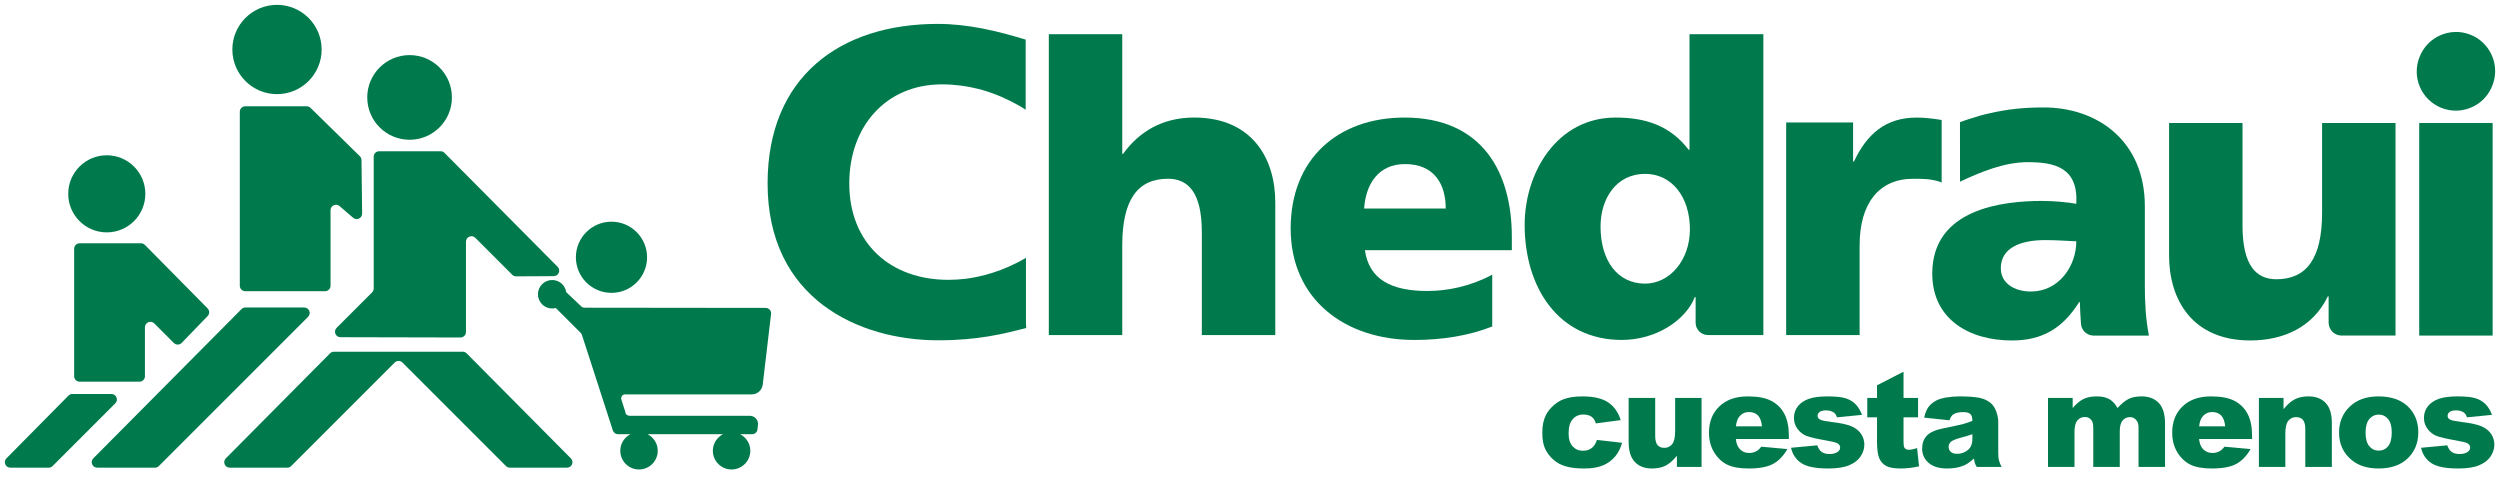
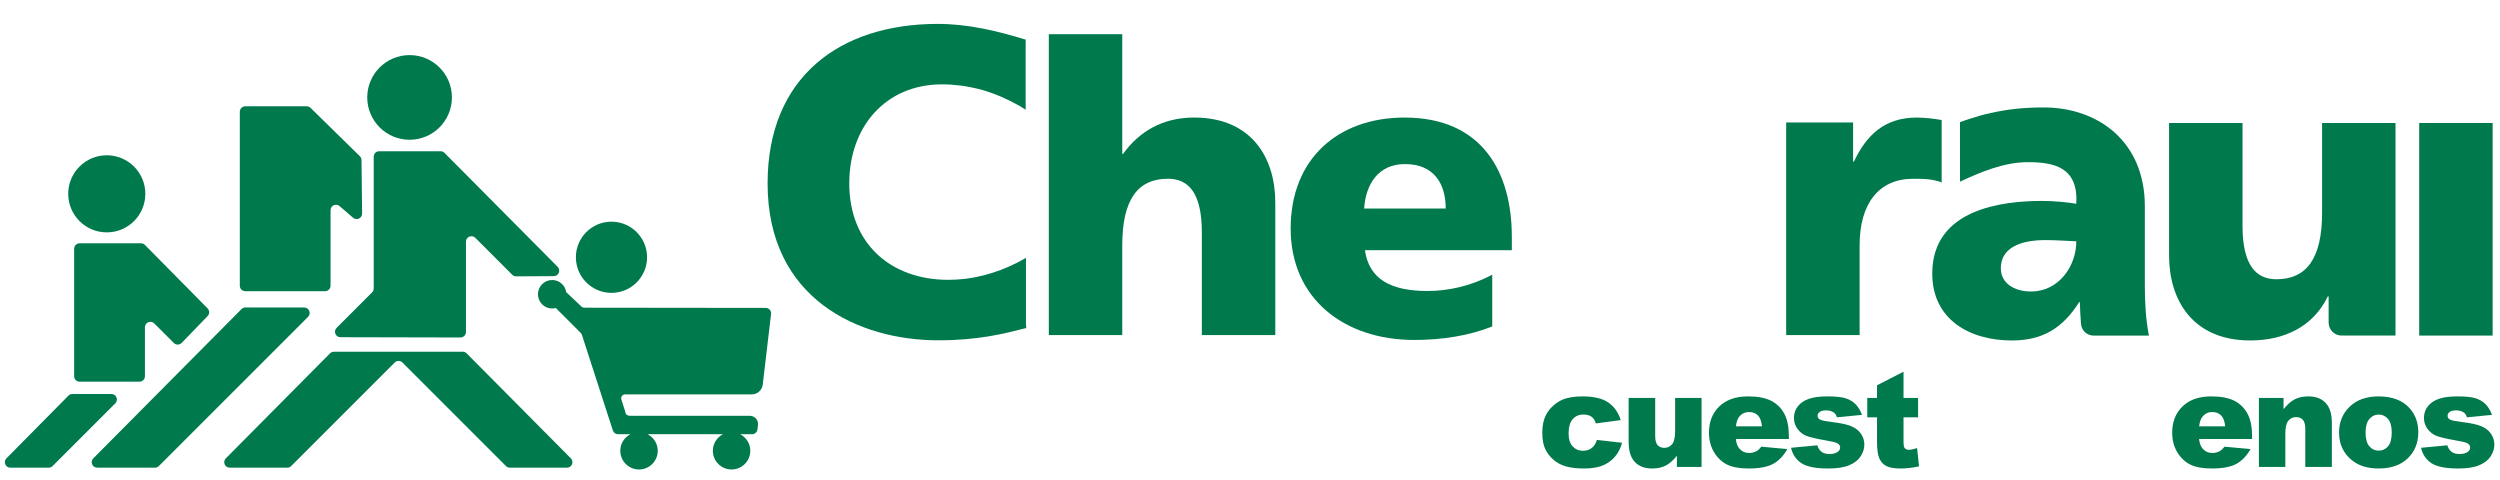
<svg xmlns="http://www.w3.org/2000/svg" width="224" height="43" viewBox="0 0 224 43" fill="none">
  <path d="M27.256 27.551H21.985C21.855 27.551 21.73 27.603 21.637 27.697L8.361 41.066C8.053 41.377 8.273 41.903 8.709 41.903H13.886C14.016 41.903 14.142 41.851 14.233 41.759L27.603 28.39C27.912 28.081 27.694 27.551 27.256 27.551Z" fill="#007A4C" />
  <path d="M9.983 35.303H6.478C6.347 35.303 6.222 35.357 6.129 35.45L5.862 35.721L0.577 41.067C0.271 41.378 0.49 41.903 0.926 41.903H4.365C4.495 41.903 4.621 41.851 4.713 41.759L10.33 36.142C10.639 35.833 10.421 35.303 9.983 35.303Z" fill="#007A4C" />
  <path d="M41.809 31.658C41.717 31.566 41.592 31.513 41.461 31.513H36.334H35.089H29.922C29.791 31.513 29.666 31.566 29.574 31.658L20.235 41.067C19.927 41.377 20.148 41.903 20.584 41.903H25.739C25.87 41.903 25.995 41.853 26.087 41.761L35.365 32.483C35.557 32.291 35.867 32.291 36.059 32.483L45.337 41.761C45.429 41.853 45.553 41.903 45.684 41.903H50.8C51.236 41.903 51.456 41.377 51.148 41.067L41.809 31.658Z" fill="#007A4C" />
  <path d="M12.636 21.799H7.134C6.864 21.799 6.644 22.019 6.644 22.29V33.709C6.644 33.98 6.864 34.2 7.134 34.2H12.496C12.766 34.2 12.986 33.98 12.986 33.709V29.327C12.986 28.89 13.516 28.671 13.825 28.98L15.576 30.731C15.769 30.924 16.085 30.922 16.276 30.726L18.605 28.319C18.79 28.127 18.789 27.822 18.601 27.632L12.985 21.945C12.893 21.851 12.768 21.799 12.636 21.799Z" fill="#007A4C" />
  <path d="M27.479 9.524H21.979C21.707 9.524 21.487 9.744 21.487 10.015V25.6C21.487 25.871 21.707 26.091 21.979 26.091H29.126C29.397 26.091 29.617 25.871 29.617 25.6V18.837C29.617 18.4 30.145 18.181 30.454 18.491L31.607 19.485C31.919 19.797 32.451 19.573 32.446 19.134L32.391 14.344C32.39 14.217 32.339 14.096 32.251 14.005L27.83 9.671C27.738 9.577 27.611 9.524 27.479 9.524Z" fill="#007A4C" />
  <path d="M39.478 13.551H38.532H34.83H33.975C33.704 13.551 33.484 13.771 33.484 14.042V16.023V25.847C33.484 25.978 33.432 26.103 33.34 26.195L30.159 29.377C29.851 29.685 30.068 30.214 30.506 30.214L41.258 30.239C41.528 30.239 41.75 30.019 41.75 29.749V26.57V26.002V21.657C41.75 21.219 42.278 21.001 42.588 21.31L45.895 24.618C45.988 24.71 46.114 24.762 46.246 24.762L49.619 24.742C50.054 24.739 50.271 24.214 49.964 23.906L39.826 13.697C39.734 13.603 39.608 13.551 39.478 13.551Z" fill="#007A4C" />
  <path d="M36.699 12.523C38.793 12.523 40.492 10.824 40.492 8.729C40.492 6.634 38.793 4.936 36.699 4.936C34.604 4.936 32.905 6.634 32.905 8.729C32.905 10.824 34.604 12.523 36.699 12.523Z" fill="#007A4C" />
  <path d="M9.567 20.821C11.475 20.821 13.022 19.275 13.022 17.367C13.022 15.459 11.475 13.912 9.567 13.912C7.659 13.912 6.112 15.459 6.112 17.367C6.112 19.275 7.659 20.821 9.567 20.821Z" fill="#007A4C" />
-   <path d="M24.819 8.435C27.029 8.435 28.819 6.644 28.819 4.435C28.819 2.225 27.029 0.435 24.819 0.435C22.61 0.435 20.819 2.225 20.819 4.435C20.819 6.644 22.61 8.435 24.819 8.435Z" fill="#007A4C" />
  <path d="M68.603 27.588L52.347 27.569C52.256 27.569 52.168 27.533 52.102 27.472L50.736 26.18C50.645 25.564 50.119 25.089 49.477 25.089C48.772 25.089 48.2 25.661 48.2 26.365C48.2 27.072 48.772 27.643 49.477 27.643C49.59 27.643 49.696 27.624 49.8 27.597L52.024 29.821C52.08 29.877 52.12 29.944 52.144 30.017L54.911 38.567C54.976 38.769 55.166 38.907 55.377 38.907H56.483C55.947 39.187 55.578 39.741 55.578 40.388C55.578 41.315 56.328 42.065 57.255 42.065C58.181 42.065 58.934 41.315 58.934 40.388C58.934 39.741 58.563 39.187 58.028 38.907H64.776C64.24 39.187 63.871 39.741 63.871 40.388C63.871 41.315 64.621 42.065 65.548 42.065C66.475 42.065 67.227 41.315 67.227 40.388C67.227 39.741 66.856 39.187 66.322 38.907H67.384C67.656 38.907 67.876 38.687 67.876 38.416L67.915 38.079C67.967 37.641 67.626 37.256 67.186 37.256H56.435C56.23 37.256 56.06 37.133 56.044 36.976C56.043 36.96 56.04 36.943 56.035 36.928L55.675 35.803C55.605 35.585 55.754 35.355 55.98 35.339C55.992 35.337 56.004 35.337 56.016 35.337H67.356C67.859 35.337 68.283 34.961 68.341 34.461L69.091 28.105C69.094 28.088 69.095 28.069 69.094 28.052C69.079 27.793 68.865 27.588 68.603 27.588Z" fill="#007A4C" />
  <path d="M54.788 26.241C56.549 26.241 57.977 24.813 57.977 23.052C57.977 21.291 56.549 19.863 54.788 19.863C53.027 19.863 51.599 21.291 51.599 23.052C51.599 24.813 53.027 26.241 54.788 26.241Z" fill="#007A4C" />
  <path d="M143.084 39.416L145.336 39.672C145.212 40.142 145.008 40.548 144.725 40.892C144.443 41.235 144.08 41.502 143.64 41.692C143.2 41.882 142.64 41.977 141.961 41.977C141.305 41.977 140.759 41.916 140.323 41.794C139.887 41.672 139.511 41.475 139.196 41.2C138.883 40.927 138.636 40.607 138.457 40.239C138.279 39.871 138.189 39.382 138.189 38.773C138.189 38.138 138.299 37.608 138.516 37.185C138.675 36.876 138.892 36.597 139.168 36.352C139.443 36.105 139.727 35.922 140.017 35.801C140.479 35.612 141.071 35.517 141.792 35.517C142.801 35.517 143.569 35.697 144.1 36.059C144.629 36.419 145 36.947 145.215 37.642L142.985 37.938C142.916 37.673 142.788 37.476 142.604 37.342C142.42 37.208 142.172 37.142 141.861 37.142C141.471 37.142 141.153 37.282 140.911 37.562C140.668 37.843 140.547 38.268 140.547 38.837C140.547 39.344 140.667 39.73 140.908 39.993C141.148 40.256 141.455 40.388 141.827 40.388C142.137 40.388 142.399 40.309 142.609 40.15C142.821 39.991 142.98 39.747 143.084 39.416Z" fill="#007A4C" />
  <path d="M152.46 41.837H150.25V40.836C149.919 41.248 149.587 41.54 149.251 41.715C148.915 41.889 148.503 41.977 148.015 41.977C147.363 41.977 146.851 41.782 146.48 41.392C146.11 41.003 145.926 40.401 145.926 39.591V35.656H148.306V39.055C148.306 39.444 148.378 39.719 148.52 39.883C148.664 40.045 148.866 40.127 149.126 40.127C149.408 40.127 149.64 40.017 149.822 39.8C150.002 39.583 150.092 39.194 150.092 38.631V35.656H152.46V41.837Z" fill="#007A4C" />
  <path d="M157.873 38.2C157.827 37.743 157.704 37.415 157.504 37.216C157.304 37.019 157.041 36.92 156.715 36.92C156.339 36.92 156.039 37.069 155.813 37.368C155.669 37.555 155.579 37.832 155.54 38.2H157.873ZM160.283 39.335H155.533C155.576 39.715 155.679 39.999 155.843 40.184C156.071 40.452 156.369 40.587 156.739 40.587C156.971 40.587 157.192 40.528 157.401 40.412C157.529 40.339 157.668 40.208 157.815 40.022L160.148 40.237C159.792 40.858 159.361 41.303 158.857 41.572C158.352 41.843 157.629 41.977 156.685 41.977C155.867 41.977 155.223 41.861 154.753 41.631C154.284 41.4 153.896 41.033 153.587 40.531C153.279 40.028 153.124 39.438 153.124 38.759C153.124 37.794 153.433 37.011 154.052 36.413C154.672 35.816 155.525 35.517 156.616 35.517C157.501 35.517 158.199 35.651 158.711 35.919C159.223 36.187 159.613 36.575 159.881 37.083C160.148 37.591 160.283 38.252 160.283 39.067V39.335Z" fill="#007A4C" />
  <path d="M160.476 40.121L162.826 39.9C162.924 40.18 163.06 40.379 163.234 40.5C163.409 40.62 163.642 40.68 163.933 40.68C164.25 40.68 164.497 40.612 164.672 40.476C164.808 40.376 164.876 40.249 164.876 40.099C164.876 39.928 164.786 39.797 164.608 39.704C164.48 39.638 164.141 39.556 163.589 39.46C162.766 39.316 162.196 39.183 161.876 39.062C161.556 38.939 161.285 38.733 161.066 38.441C160.848 38.152 160.737 37.82 160.737 37.448C160.737 37.041 160.856 36.691 161.093 36.396C161.329 36.102 161.656 35.882 162.07 35.736C162.485 35.591 163.042 35.517 163.741 35.517C164.477 35.517 165.021 35.574 165.373 35.687C165.724 35.799 166.017 35.974 166.252 36.211C166.486 36.447 166.681 36.767 166.837 37.171L164.59 37.392C164.532 37.194 164.434 37.048 164.3 36.955C164.113 36.831 163.888 36.77 163.624 36.77C163.357 36.77 163.161 36.816 163.04 36.911C162.917 37.007 162.856 37.121 162.856 37.258C162.856 37.408 162.934 37.523 163.089 37.6C163.244 37.678 163.581 37.747 164.101 37.809C164.889 37.899 165.474 38.023 165.858 38.181C166.242 38.34 166.537 38.567 166.741 38.861C166.944 39.156 167.046 39.48 167.046 39.832C167.046 40.19 166.938 40.536 166.724 40.873C166.508 41.211 166.169 41.479 165.705 41.679C165.241 41.879 164.61 41.977 163.81 41.977C162.681 41.977 161.877 41.816 161.398 41.495C160.918 41.172 160.612 40.715 160.476 40.121Z" fill="#007A4C" />
  <path d="M170.556 33.306V35.656H171.86V37.391H170.556V39.58C170.556 39.844 170.581 40.019 170.632 40.104C170.709 40.235 170.845 40.301 171.038 40.301C171.213 40.301 171.458 40.251 171.772 40.15L171.946 41.785C171.361 41.913 170.814 41.977 170.305 41.977C169.716 41.977 169.281 41.901 169.002 41.751C168.722 41.599 168.516 41.37 168.382 41.062C168.248 40.754 168.181 40.255 168.181 39.566V37.391H167.308V35.656H168.181V34.522L170.556 33.306Z" fill="#007A4C" />
-   <path d="M176.726 38.904C176.4 39.022 176.06 39.124 175.707 39.212C175.226 39.342 174.922 39.467 174.794 39.591C174.662 39.719 174.595 39.864 174.595 40.028C174.595 40.214 174.66 40.367 174.791 40.484C174.92 40.603 175.111 40.661 175.363 40.661C175.627 40.661 175.872 40.599 176.1 40.469C176.327 40.342 176.488 40.185 176.583 40.002C176.678 39.818 176.726 39.578 176.726 39.283V38.904ZM174.671 37.659L172.407 37.42C172.492 37.026 172.615 36.714 172.776 36.487C172.938 36.259 173.17 36.063 173.472 35.895C173.69 35.775 173.988 35.683 174.368 35.616C174.748 35.551 175.16 35.517 175.602 35.517C176.312 35.517 176.883 35.557 177.314 35.636C177.744 35.716 178.103 35.883 178.39 36.133C178.591 36.309 178.751 36.556 178.867 36.876C178.983 37.196 179.042 37.502 179.042 37.794V40.523C179.042 40.813 179.06 41.041 179.096 41.207C179.134 41.371 179.215 41.581 179.339 41.837H177.115C177.026 41.679 176.968 41.557 176.94 41.474C176.914 41.391 176.887 41.259 176.859 41.081C176.548 41.38 176.24 41.593 175.934 41.721C175.515 41.892 175.028 41.977 174.474 41.977C173.736 41.977 173.176 41.807 172.794 41.465C172.412 41.124 172.222 40.703 172.222 40.203C172.222 39.732 172.359 39.347 172.634 39.044C172.91 38.742 173.418 38.516 174.159 38.37C175.047 38.191 175.623 38.066 175.887 37.993C176.151 37.922 176.431 37.828 176.726 37.711C176.726 37.42 176.666 37.216 176.546 37.1C176.424 36.984 176.214 36.925 175.911 36.925C175.523 36.925 175.232 36.988 175.038 37.112C174.886 37.209 174.764 37.391 174.671 37.659Z" fill="#007A4C" />
-   <path d="M183.5 35.656H185.712V36.558C186.031 36.181 186.352 35.914 186.676 35.754C187 35.596 187.392 35.516 187.851 35.516C188.344 35.516 188.735 35.604 189.023 35.778C189.309 35.953 189.545 36.213 189.727 36.558C190.1 36.154 190.439 35.88 190.744 35.734C191.051 35.589 191.428 35.516 191.877 35.516C192.54 35.516 193.057 35.713 193.429 36.108C193.801 36.501 193.987 37.117 193.987 37.954V41.837H191.613V38.316C191.613 38.037 191.559 37.829 191.451 37.693C191.292 37.48 191.095 37.373 190.859 37.373C190.581 37.373 190.356 37.474 190.187 37.676C190.016 37.877 189.931 38.201 189.931 38.648V41.837H187.556V38.432C187.556 38.161 187.541 37.976 187.509 37.88C187.459 37.724 187.372 37.598 187.247 37.504C187.123 37.409 186.976 37.361 186.809 37.361C186.536 37.361 186.312 37.464 186.137 37.669C185.961 37.876 185.875 38.213 185.875 38.682V41.837H183.5V35.656Z" fill="#007A4C" />
  <path d="M199.377 38.2C199.331 37.743 199.207 37.415 199.007 37.216C198.808 37.019 198.544 36.92 198.219 36.92C197.843 36.92 197.543 37.069 197.317 37.368C197.173 37.555 197.083 37.832 197.044 38.2H199.377ZM201.787 39.335H197.037C197.08 39.715 197.183 39.999 197.347 40.184C197.575 40.452 197.873 40.587 198.243 40.587C198.475 40.587 198.696 40.528 198.905 40.412C199.033 40.339 199.172 40.208 199.319 40.022L201.652 40.237C201.296 40.858 200.865 41.303 200.361 41.572C199.856 41.843 199.133 41.977 198.189 41.977C197.371 41.977 196.727 41.861 196.257 41.631C195.788 41.4 195.4 41.033 195.091 40.531C194.783 40.028 194.628 39.438 194.628 38.759C194.628 37.794 194.937 37.011 195.556 36.413C196.176 35.816 197.029 35.517 198.12 35.517C199.004 35.517 199.703 35.651 200.215 35.919C200.727 36.187 201.117 36.575 201.385 37.083C201.652 37.591 201.787 38.252 201.787 39.067V39.335Z" fill="#007A4C" />
  <path d="M202.398 35.656H204.604V36.662C204.933 36.252 205.268 35.957 205.605 35.781C205.942 35.605 206.354 35.516 206.838 35.516C207.494 35.516 208.008 35.712 208.378 36.101C208.749 36.492 208.934 37.093 208.934 37.908V41.837H206.554V38.438C206.554 38.05 206.481 37.776 206.338 37.614C206.194 37.453 205.993 37.373 205.733 37.373C205.446 37.373 205.213 37.481 205.034 37.698C204.856 37.916 204.766 38.306 204.766 38.869V41.837H202.398V35.656Z" fill="#007A4C" />
  <path d="M211.955 38.759C211.955 39.309 212.065 39.718 212.289 39.981C212.512 40.245 212.793 40.377 213.131 40.377C213.472 40.377 213.752 40.247 213.971 39.987C214.191 39.727 214.3 39.309 214.3 38.736C214.3 38.2 214.189 37.801 213.968 37.54C213.747 37.278 213.473 37.147 213.148 37.147C212.803 37.147 212.517 37.28 212.292 37.545C212.068 37.811 211.955 38.216 211.955 38.759ZM209.58 38.764C209.58 37.822 209.899 37.044 210.535 36.434C211.171 35.823 212.031 35.517 213.113 35.517C214.351 35.517 215.285 35.876 215.917 36.593C216.427 37.172 216.68 37.884 216.68 38.73C216.68 39.68 216.365 40.459 215.735 41.067C215.104 41.673 214.232 41.977 213.119 41.977C212.125 41.977 211.323 41.725 210.709 41.221C209.957 40.596 209.58 39.778 209.58 38.764Z" fill="#007A4C" />
  <path d="M216.925 40.121L219.275 39.9C219.373 40.18 219.509 40.379 219.683 40.5C219.858 40.62 220.091 40.68 220.382 40.68C220.699 40.68 220.946 40.612 221.121 40.476C221.257 40.376 221.325 40.249 221.325 40.099C221.325 39.928 221.235 39.797 221.057 39.704C220.929 39.638 220.589 39.556 220.038 39.46C219.215 39.316 218.645 39.183 218.325 39.062C218.005 38.939 217.734 38.733 217.515 38.441C217.297 38.152 217.186 37.82 217.186 37.448C217.186 37.041 217.305 36.691 217.542 36.396C217.778 36.102 218.105 35.882 218.519 35.736C218.934 35.591 219.491 35.517 220.19 35.517C220.926 35.517 221.47 35.574 221.822 35.687C222.173 35.799 222.466 35.974 222.701 36.211C222.935 36.447 223.13 36.767 223.286 37.171L221.039 37.392C220.981 37.194 220.883 37.048 220.749 36.955C220.562 36.831 220.337 36.77 220.073 36.77C219.805 36.77 219.61 36.816 219.489 36.911C219.366 37.007 219.305 37.121 219.305 37.258C219.305 37.408 219.382 37.523 219.538 37.6C219.693 37.678 220.03 37.747 220.55 37.809C221.338 37.899 221.923 38.023 222.307 38.181C222.691 38.34 222.986 38.567 223.19 38.861C223.393 39.156 223.495 39.48 223.495 39.832C223.495 40.19 223.387 40.536 223.173 40.873C222.957 41.211 222.617 41.479 222.154 41.679C221.69 41.879 221.059 41.977 220.259 41.977C219.13 41.977 218.326 41.816 217.847 41.495C217.367 41.172 217.061 40.715 216.925 40.121Z" fill="#007A4C" />
  <path d="M106.99 10.532C104.138 10.532 102.054 11.812 100.628 13.785H100.555V3.065H93.974V30.019H100.555V21.976C100.555 17.88 101.944 16.016 104.65 16.016C106.442 16.016 107.684 17.223 107.684 20.805V30.019H114.266V18.136C114.266 14.188 112.182 10.532 106.99 10.532Z" fill="#007A4C" />
  <path d="M122.225 18.687C122.372 16.493 123.505 14.701 125.881 14.701C128.513 14.701 129.537 16.493 129.537 18.687H122.225ZM125.845 10.533C119.921 10.533 115.644 14.189 115.644 20.479C115.644 26.767 120.433 30.46 126.722 30.46C129.172 30.46 131.585 30.093 133.705 29.252V24.611C131.73 25.669 129.684 26.072 127.892 26.072C124.674 26.072 122.664 25.048 122.298 22.416H135.46V21.209C135.46 15.543 132.901 10.533 125.845 10.533Z" fill="#007A4C" />
  <path d="M91.926 23.099C89.858 24.33 87.874 24.805 86.502 24.982C85.994 25.038 85.484 25.073 84.975 25.073C79.792 25.073 76.095 21.814 76.095 16.434C76.095 11.33 79.372 7.559 84.404 7.559C84.974 7.559 85.53 7.598 86.078 7.667C86.2 7.683 86.327 7.702 86.46 7.723C86.492 7.729 86.523 7.734 86.554 7.739C86.835 7.787 87.139 7.847 87.46 7.922C87.518 7.935 87.575 7.95 87.632 7.963C87.762 7.995 87.894 8.03 88.027 8.067C89.138 8.386 90.23 8.854 91.342 9.483V9.477C91.528 9.589 91.715 9.706 91.9 9.833V3.686L91.912 3.555C89.359 2.769 86.728 2.141 84.023 2.141C75.256 2.141 68.776 6.893 68.776 16.434C68.776 26.8 76.971 30.491 84.06 30.491C87.682 30.491 89.931 29.903 91.951 29.392L91.926 28.974V23.099Z" fill="#007A4C" />
  <path d="M173.642 16.234C173.865 16.302 173.972 16.358 173.972 16.358V10.752C173.313 10.643 172.509 10.534 171.741 10.534C168.889 10.534 167.244 12.07 166.11 14.482H166.037V10.973H160.041V30.02H166.622V21.977C166.622 18.248 168.34 16.018 171.412 16.018C172.18 16.018 172.91 16.018 173.642 16.236V16.234Z" fill="#007A4C" />
  <path d="M216.761 30.067H223.341V11.019H216.761V30.067Z" fill="#007A4C" />
-   <path d="M218.742 9.662C219.168 9.833 219.608 9.913 220.042 9.913C221.416 9.913 222.718 9.1 223.278 7.758C224.012 6.062 223.3 4.069 221.628 3.233C219.898 2.369 217.792 3.069 216.927 4.801C216.888 4.877 216.847 4.969 216.812 5.052C216.804 5.073 216.795 5.093 216.79 5.109C216.071 6.905 216.946 8.944 218.742 9.662Z" fill="#007A4C" />
  <path d="M181.978 26.119C180.442 26.119 179.273 25.351 179.273 24.035C179.273 22.207 181.027 21.512 183.258 21.512C184.245 21.512 185.195 21.585 186.037 21.622C186.037 23.852 184.465 26.119 181.978 26.119ZM192.178 18.477C192.178 12.664 187.974 9.626 183.111 9.626C181.265 9.626 179.774 9.802 178.307 10.143C177.807 10.233 177.058 10.461 176.471 10.653C176.305 10.707 176.141 10.758 175.971 10.815L175.97 10.822C175.755 10.896 175.614 10.945 175.614 10.945L175.617 16.279C177.445 15.419 179.565 14.53 181.686 14.53C184.062 14.53 186.226 14.988 186.037 18.259C185.195 18.112 184.026 18.003 182.965 18.003C179.455 18.003 173.13 18.698 173.13 24.511C173.13 28.642 176.494 30.507 180.259 30.507C182.965 30.507 184.794 29.447 186.293 27.07H186.365C186.365 27.711 186.411 28.352 186.454 29.004C186.493 29.602 186.989 30.068 187.587 30.068H192.543C192.251 28.57 192.178 27.07 192.178 25.571V18.477Z" fill="#007A4C" />
-   <path d="M147.395 25.413C144.909 25.413 143.409 23.329 143.409 20.294C143.409 17.771 144.836 15.578 147.395 15.578C149.808 15.578 151.416 17.662 151.416 20.55C151.416 23.329 149.589 25.413 147.395 25.413ZM151.38 13.421H151.307C149.625 11.227 147.395 10.533 144.763 10.533C139.497 10.533 136.609 15.469 136.609 20.147C136.609 25.779 139.644 30.458 145.311 30.458C148.345 30.458 151.015 28.741 151.855 26.619H151.928V28.915C151.928 29.525 152.423 30.019 153.033 30.019H157.997V3.065H151.38V13.421Z" fill="#007A4C" />
  <path d="M208.059 19.061C208.059 23.156 206.67 25.021 203.965 25.021C202.173 25.021 200.93 23.814 200.93 20.23V11.018H194.349V22.901C194.349 26.849 196.433 30.505 201.625 30.505C204.622 30.505 207.255 29.298 208.571 26.555H208.645V28.905C208.645 29.546 209.165 30.066 209.806 30.066H214.639V11.018H208.059V19.061Z" fill="#007A4C" />
</svg>